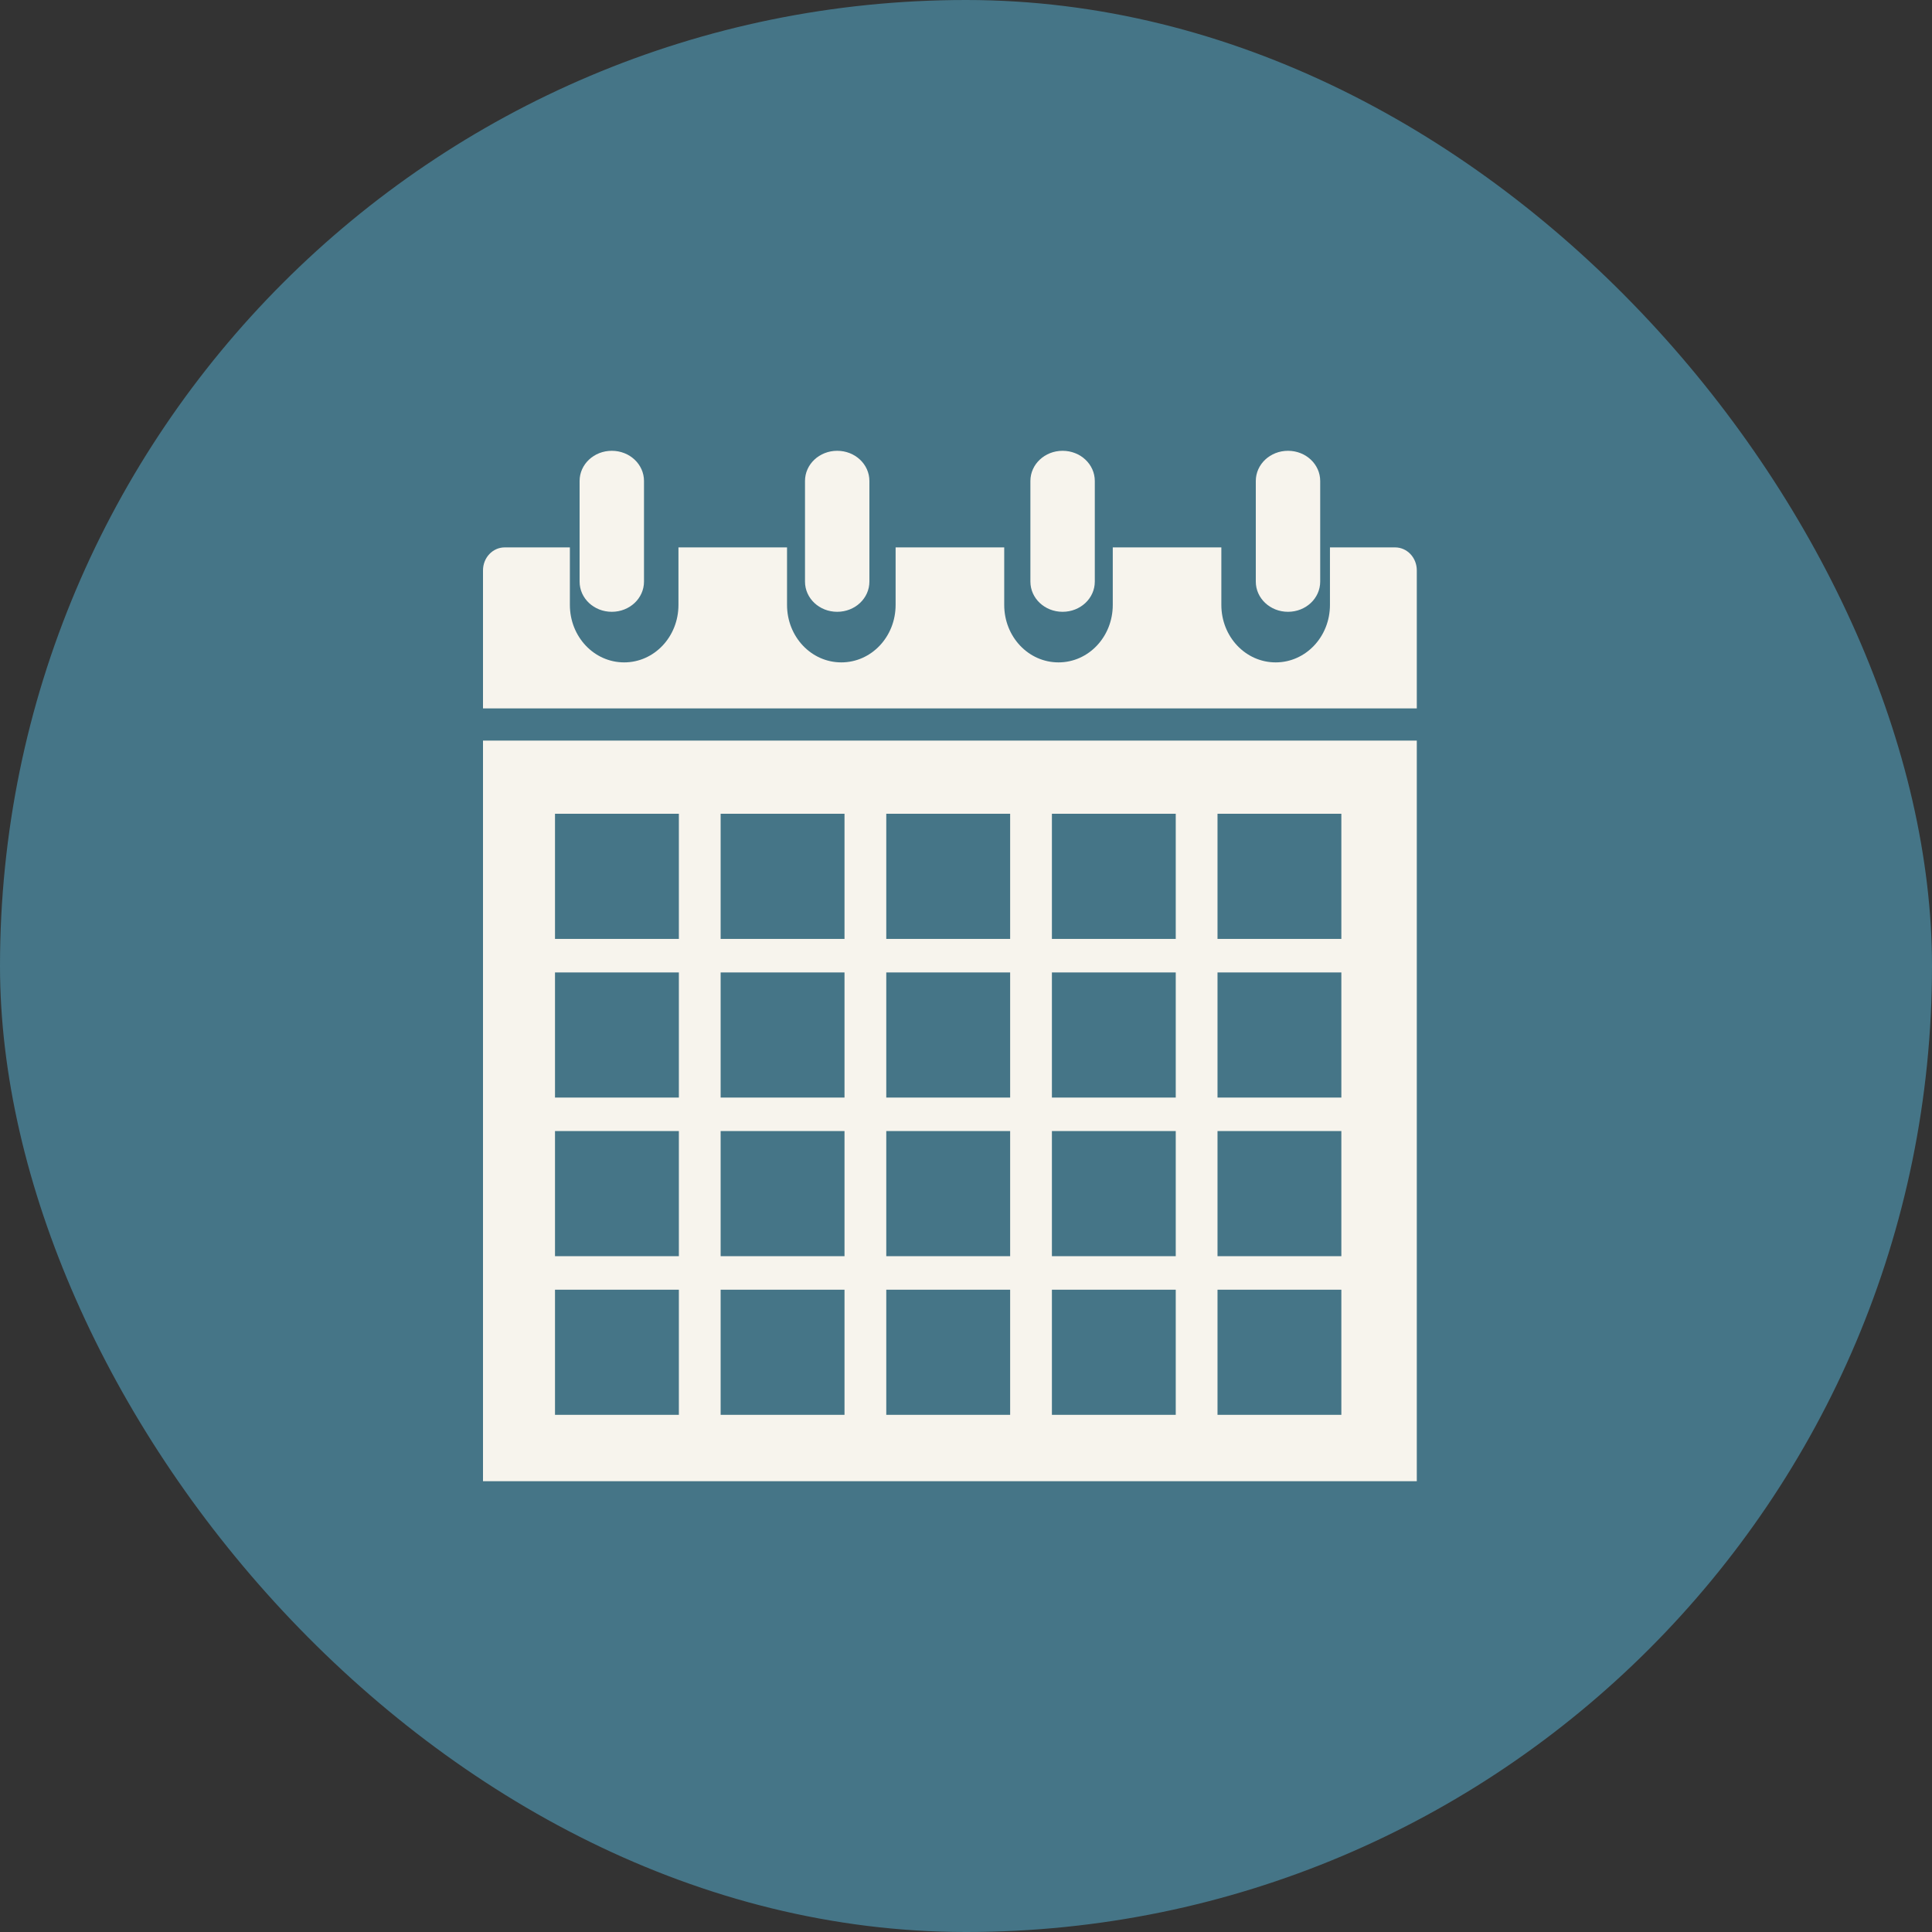
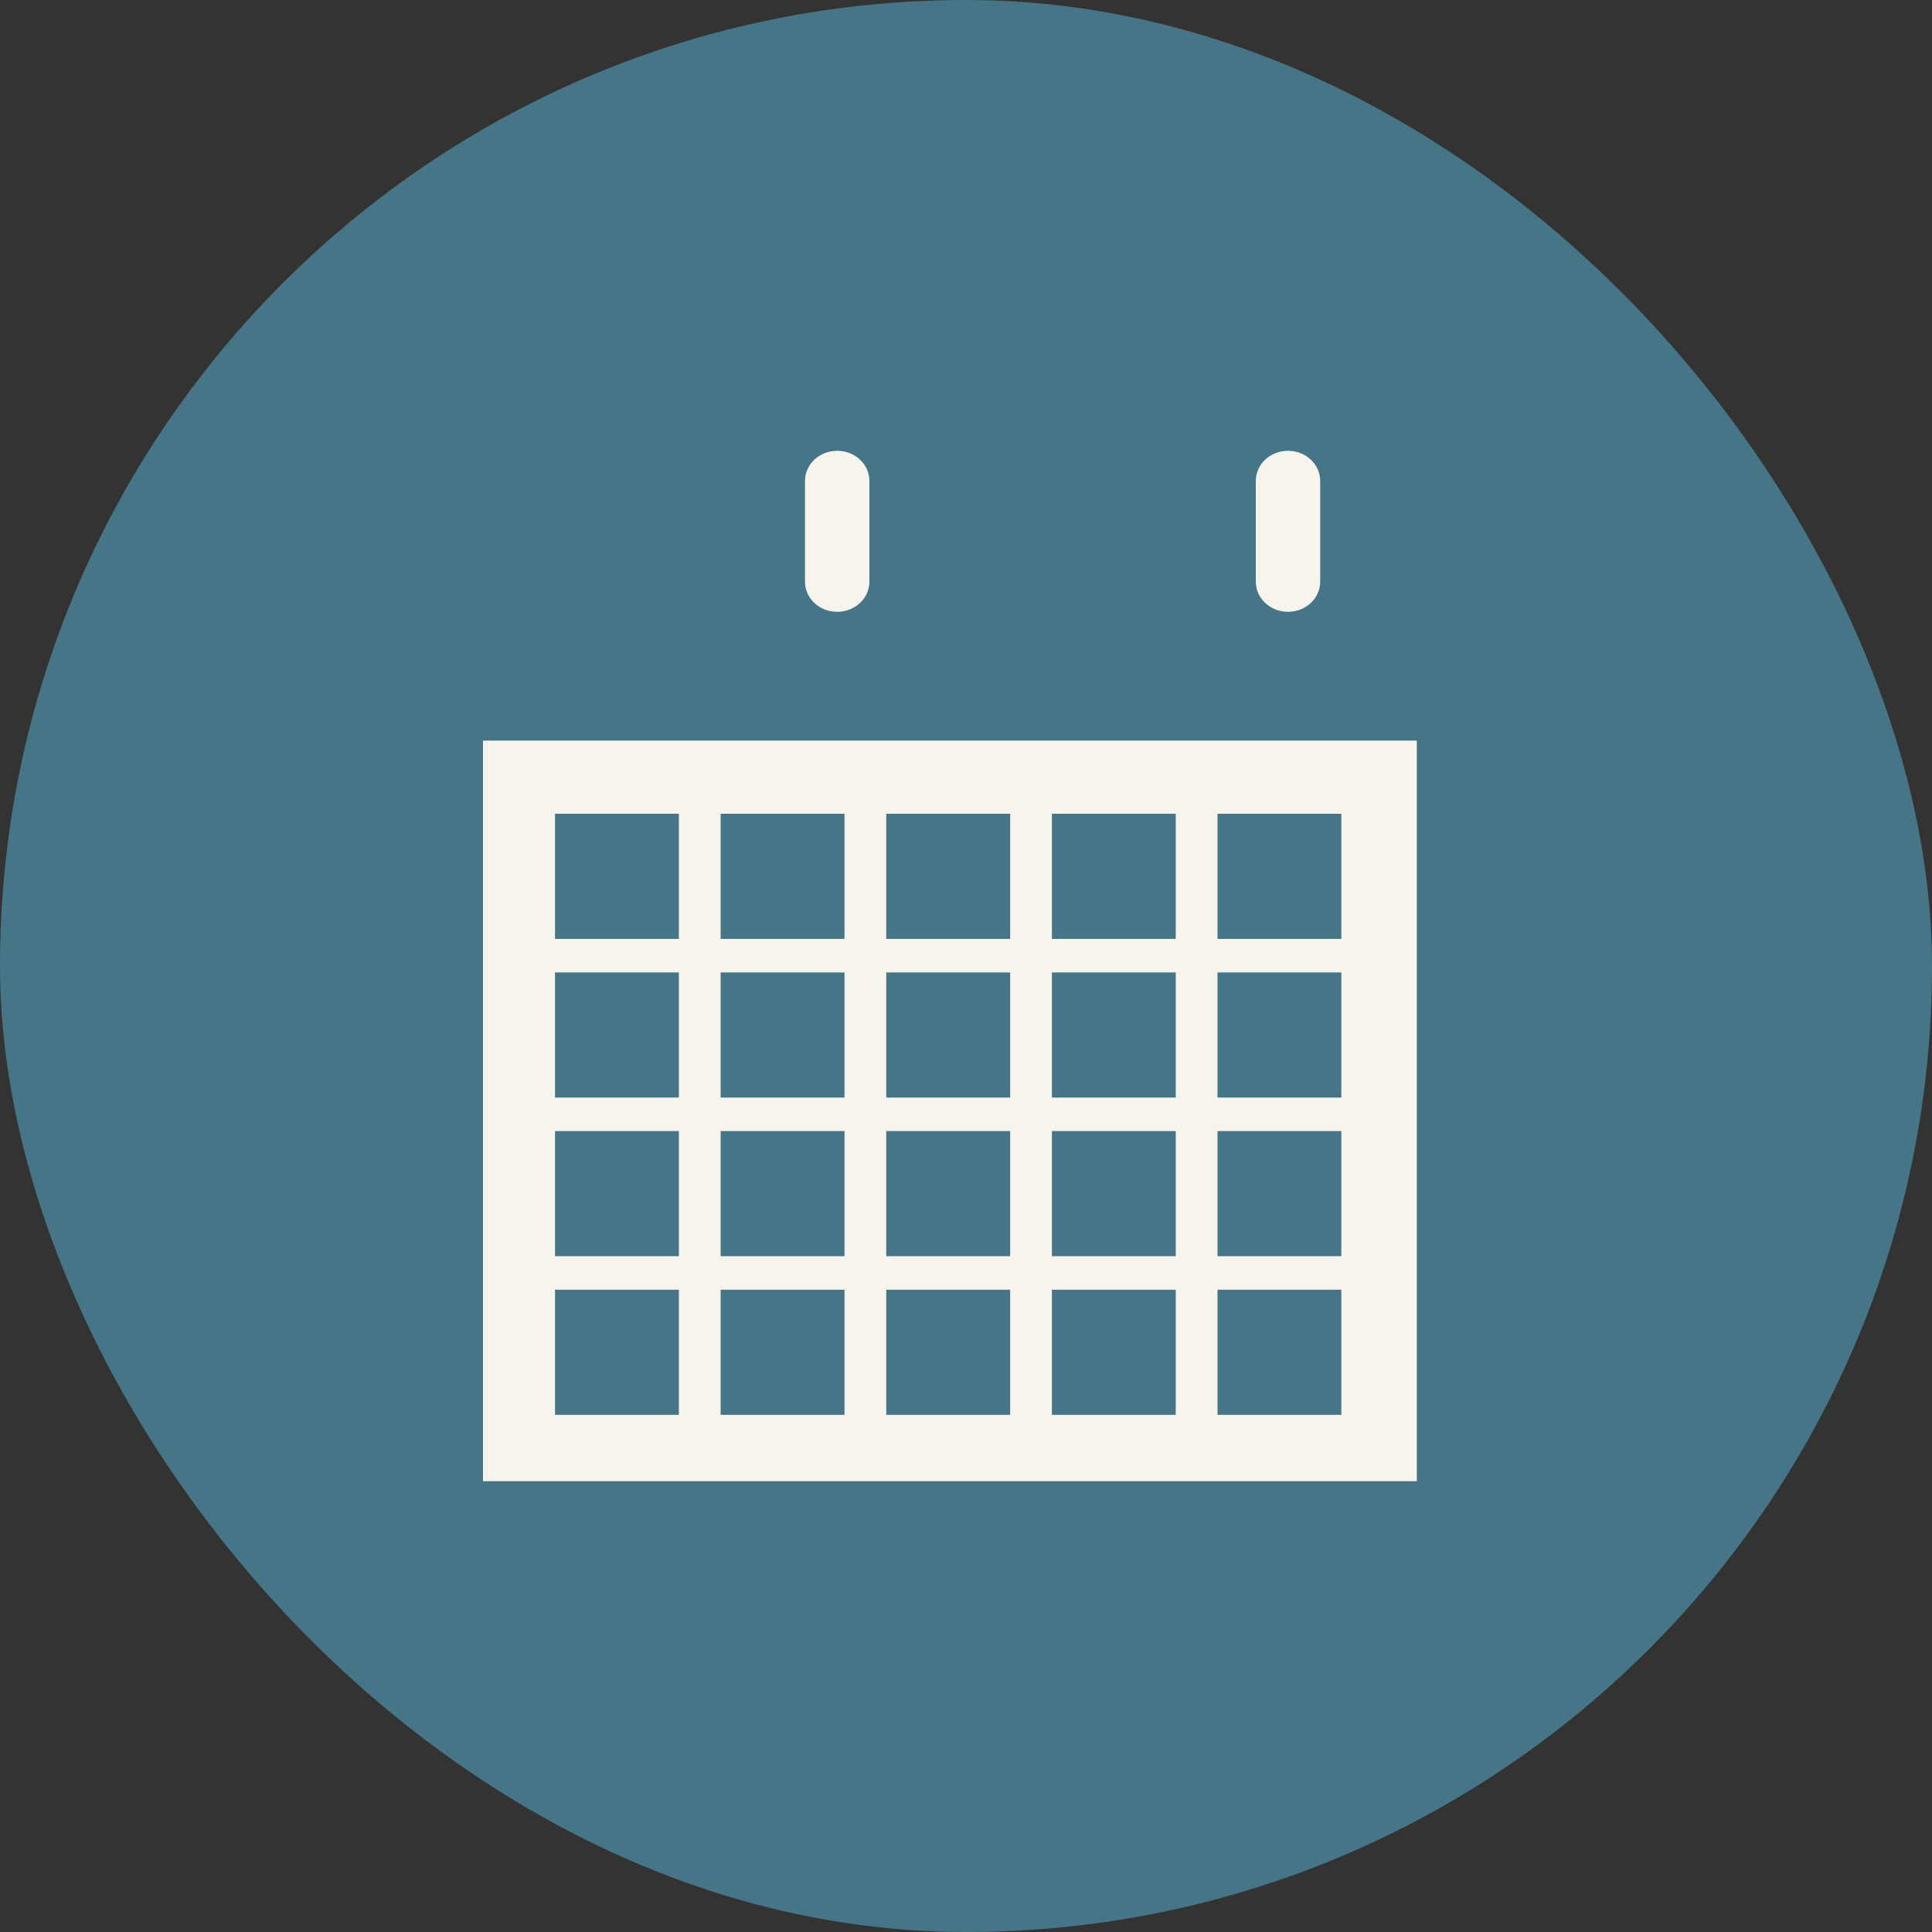
<svg xmlns="http://www.w3.org/2000/svg" width="60px" height="60px" viewBox="0 0 60 60" version="1.1">
  <rect x="0" y="0" width="60" height="60" fill="#333333" stroke="none" />
  <title>Icon - map</title>
  <desc>Created with Sketch.</desc>
  <defs />
  <g id="0.0-HOME" stroke="none" stroke-width="1" fill="none" fill-rule="evenodd" transform="translate(-539, -957)">
    <g id="Icon---map" transform="translate(539, 957)">
      <rect id="Rectangle-2" fill="#457587" x="0" y="0" width="60" height="60" rx="30" />
      <path d="M26,19 C25.446,19 25,18.582 25,18.062 L25,14.938 C25,14.418 25.446,14 26,14 C26.554,14 27,14.418 27,14.938 L27,18.062 C27,18.582 26.554,19 26,19 Z" id="Fill-1" fill="#F7F4ED" />
-       <path d="M33,19 C33.554,19 34,18.582 34,18.062 L34,14.938 C34,14.418 33.554,14 33,14 C32.446,14 32,14.418 32,14.938 L32,18.062 C32,18.582 32.446,19 33,19" id="Fill-3" fill="#F7F4ED" />
      <path d="M40,19 C40.554,19 41,18.582 41,18.062 L41,14.938 C41,14.418 40.554,14 40,14 C39.447,14 39,14.418 39,14.938 L39,18.062 C39,18.582 39.447,19 40,19" id="Fill-5" fill="#F7F4ED" />
-       <path d="M19,19 C19.554,19 20,18.582 20,18.062 L20,14.938 C20,14.418 19.554,14 19,14 C18.446,14 18,14.418 18,14.938 L18,18.062 C18,18.582 18.446,19 19,19" id="Fill-7" fill="#F7F4ED" />
-       <path d="M44,17.714 C44,17.319 43.7,17 43.326,17 L41.303,17 L41.303,18.786 C41.303,19.775 40.55,20.571 39.617,20.571 C38.683,20.571 37.93,19.775 37.93,18.786 L37.93,17 L34.558,17 L34.558,18.786 C34.558,19.775 33.806,20.571 32.873,20.571 C31.938,20.571 31.187,19.775 31.187,18.786 L31.187,17 L27.814,17 L27.814,18.786 C27.814,19.775 27.062,20.571 26.128,20.571 C25.194,20.571 24.442,19.775 24.442,18.786 L24.442,17 L21.07,17 L21.07,18.786 C21.07,19.775 20.318,20.571 19.384,20.571 C18.45,20.571 17.698,19.775 17.698,18.786 L17.698,17 L15.674,17 C15.301,17 15,17.319 15,17.714 L15,22 L44,22 L44,17.714 Z" id="Fill-9" fill="#F7F4ED" />
      <path d="M37.811,29.159 L41.657,29.159 L41.657,25.272 L37.811,25.272 L37.811,29.159 Z M37.811,34.086 L41.657,34.086 L41.657,30.2 L37.811,30.2 L37.811,34.086 Z M37.811,39.012 L41.657,39.012 L41.657,35.126 L37.811,35.126 L37.811,39.012 Z M37.811,43.939 L41.657,43.939 L41.657,40.053 L37.811,40.053 L37.811,43.939 Z M32.668,29.159 L36.514,29.159 L36.514,25.272 L32.668,25.272 L32.668,29.159 Z M32.668,34.086 L36.514,34.086 L36.514,30.2 L32.668,30.2 L32.668,34.086 Z M32.668,39.012 L36.514,39.012 L36.514,35.126 L32.668,35.126 L32.668,39.012 Z M32.668,43.939 L36.514,43.939 L36.514,40.053 L32.668,40.053 L32.668,43.939 Z M27.524,29.159 L31.371,29.159 L31.371,25.272 L27.524,25.272 L27.524,29.159 Z M27.524,34.086 L31.371,34.086 L31.371,30.2 L27.524,30.2 L27.524,34.086 Z M27.524,39.012 L31.371,39.012 L31.371,35.126 L27.524,35.126 L27.524,39.012 Z M27.524,43.939 L31.371,43.939 L31.371,40.053 L27.524,40.053 L27.524,43.939 Z M22.38,29.159 L26.227,29.159 L26.227,25.272 L22.38,25.272 L22.38,29.159 Z M22.38,34.086 L26.227,34.086 L26.227,30.2 L22.38,30.2 L22.38,34.086 Z M22.38,39.012 L26.227,39.012 L26.227,35.126 L22.38,35.126 L22.38,39.012 Z M22.38,43.939 L26.227,43.939 L26.227,40.053 L22.38,40.053 L22.38,43.939 Z M17.236,29.159 L21.083,29.159 L21.083,25.272 L17.236,25.272 L17.236,29.159 Z M17.236,34.086 L21.083,34.086 L21.083,30.2 L17.236,30.2 L17.236,34.086 Z M17.236,39.012 L21.083,39.012 L21.083,35.126 L17.236,35.126 L17.236,39.012 Z M17.236,43.939 L21.083,43.939 L21.083,40.053 L17.236,40.053 L17.236,43.939 Z M15,46 L44,46 L44,23 L15,23 L15,46 Z" id="Fill-12" fill="#F7F4ED" />
    </g>
  </g>
</svg>